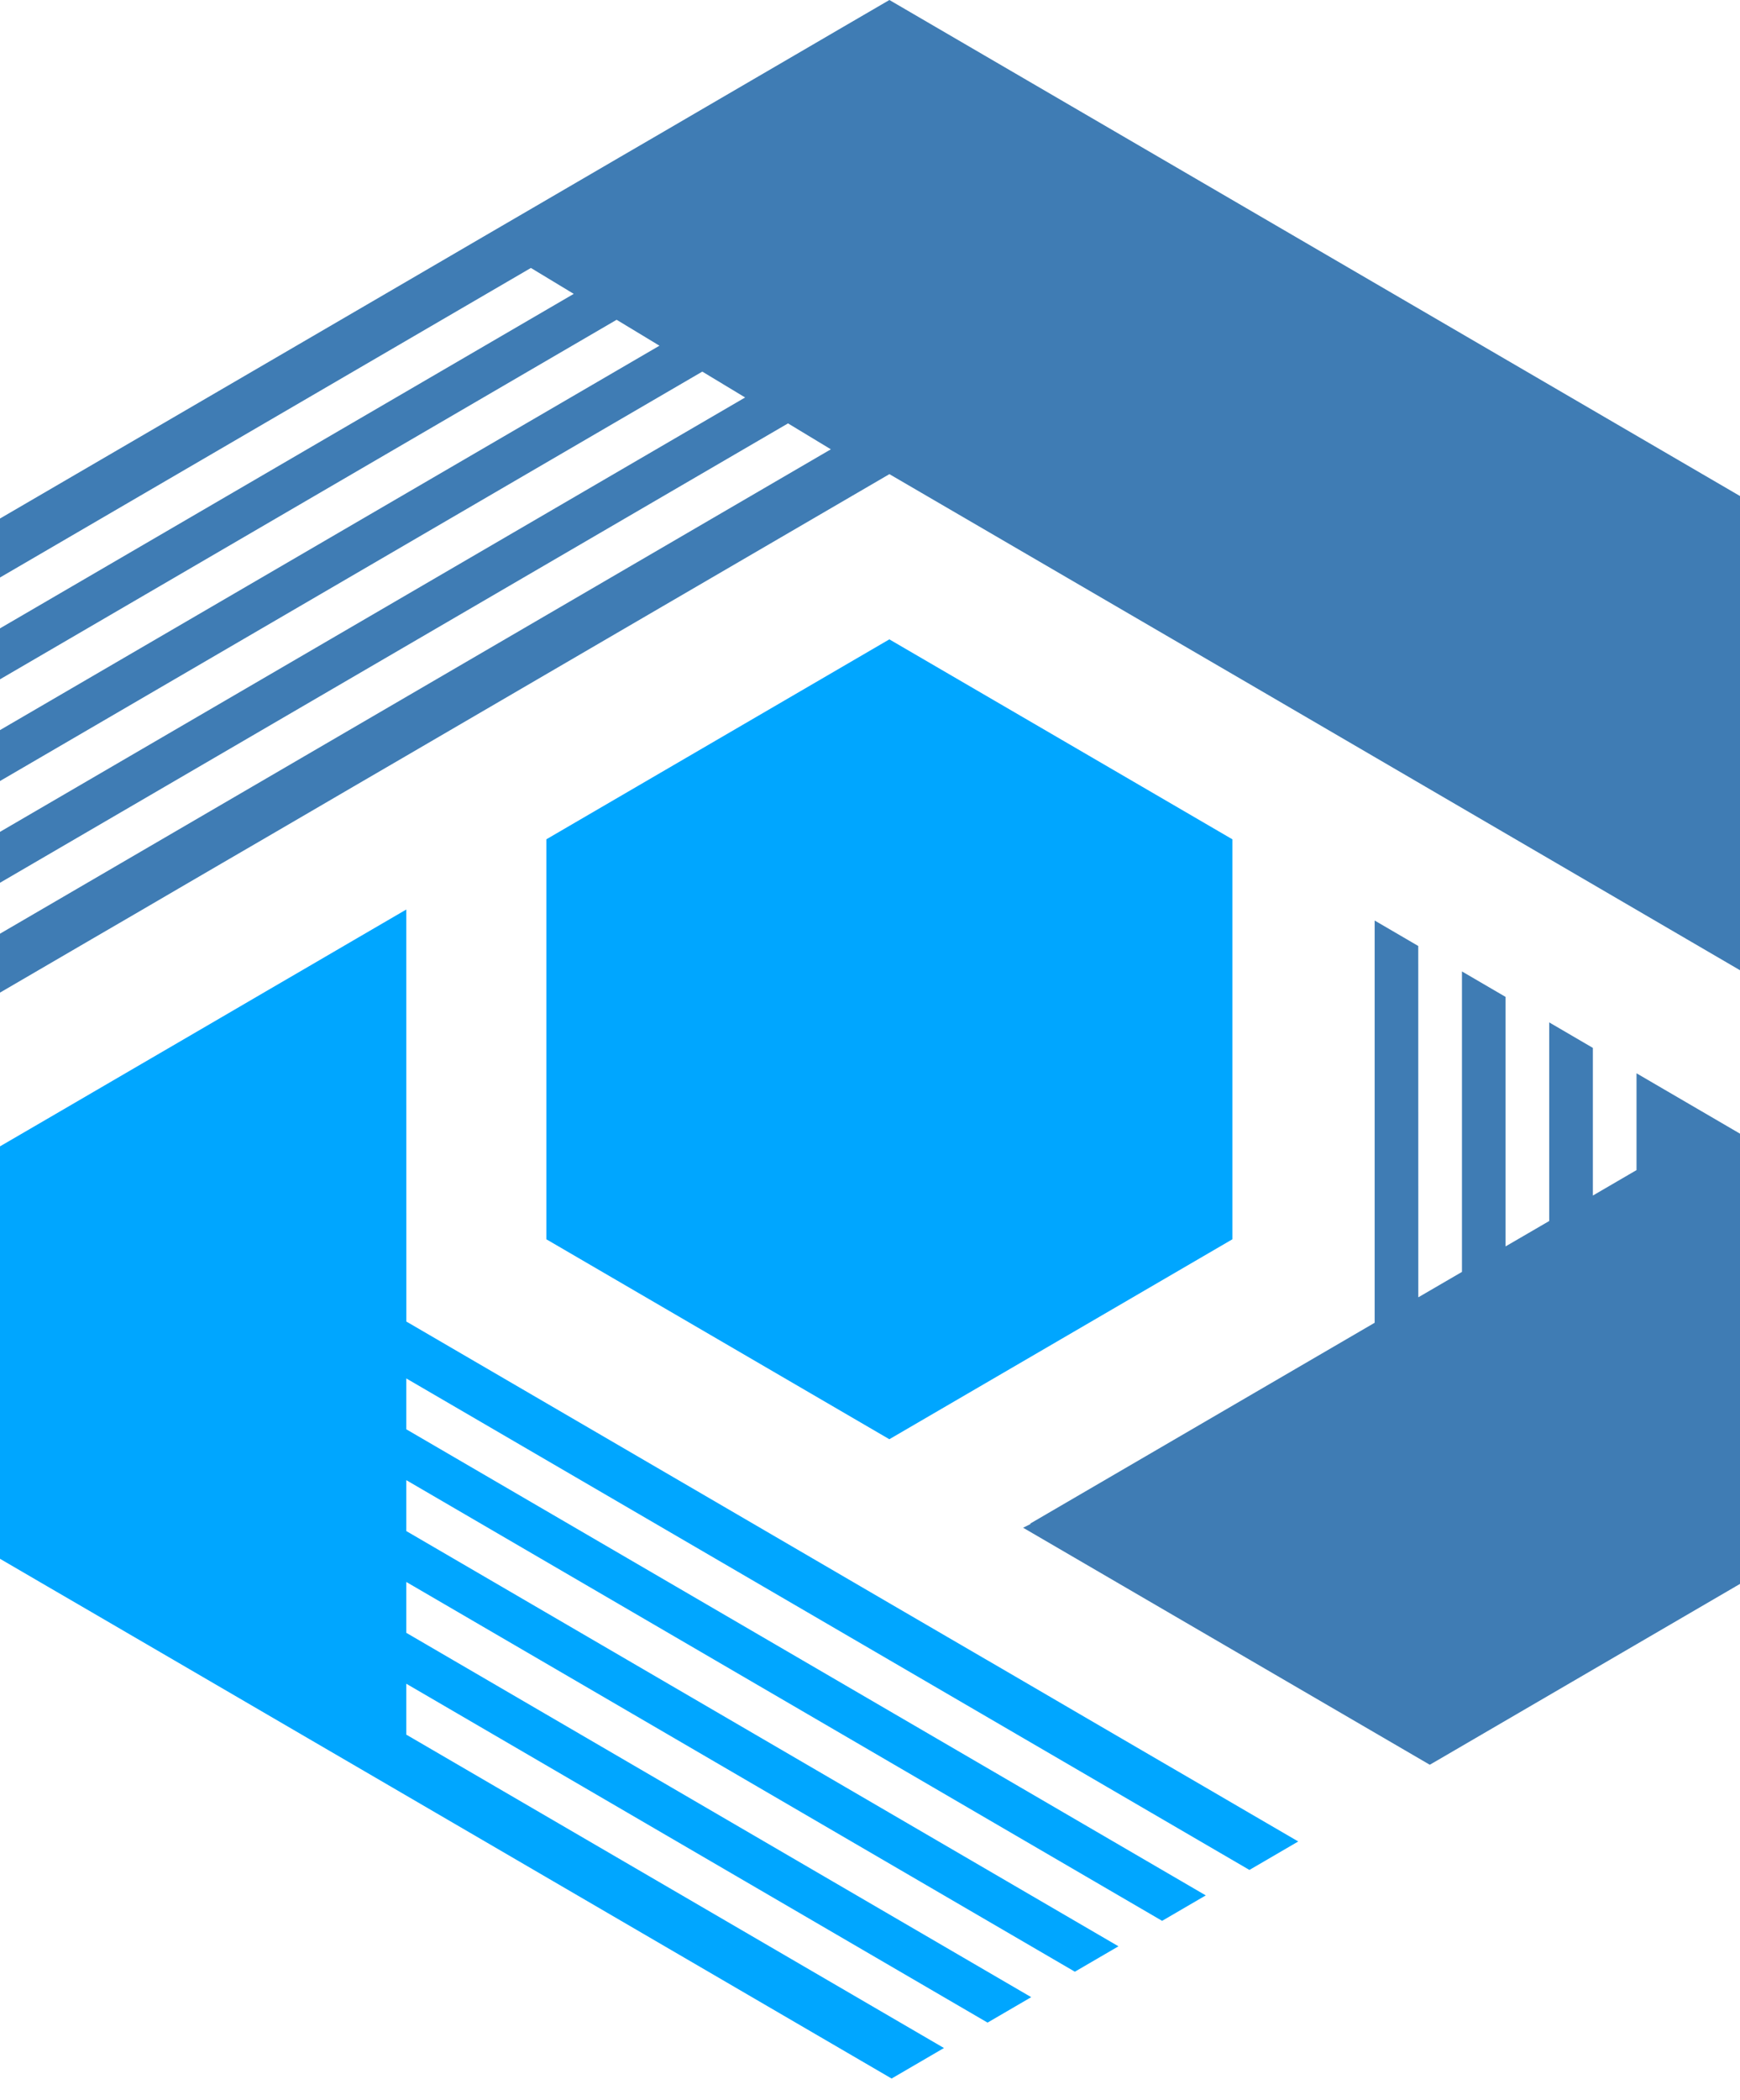
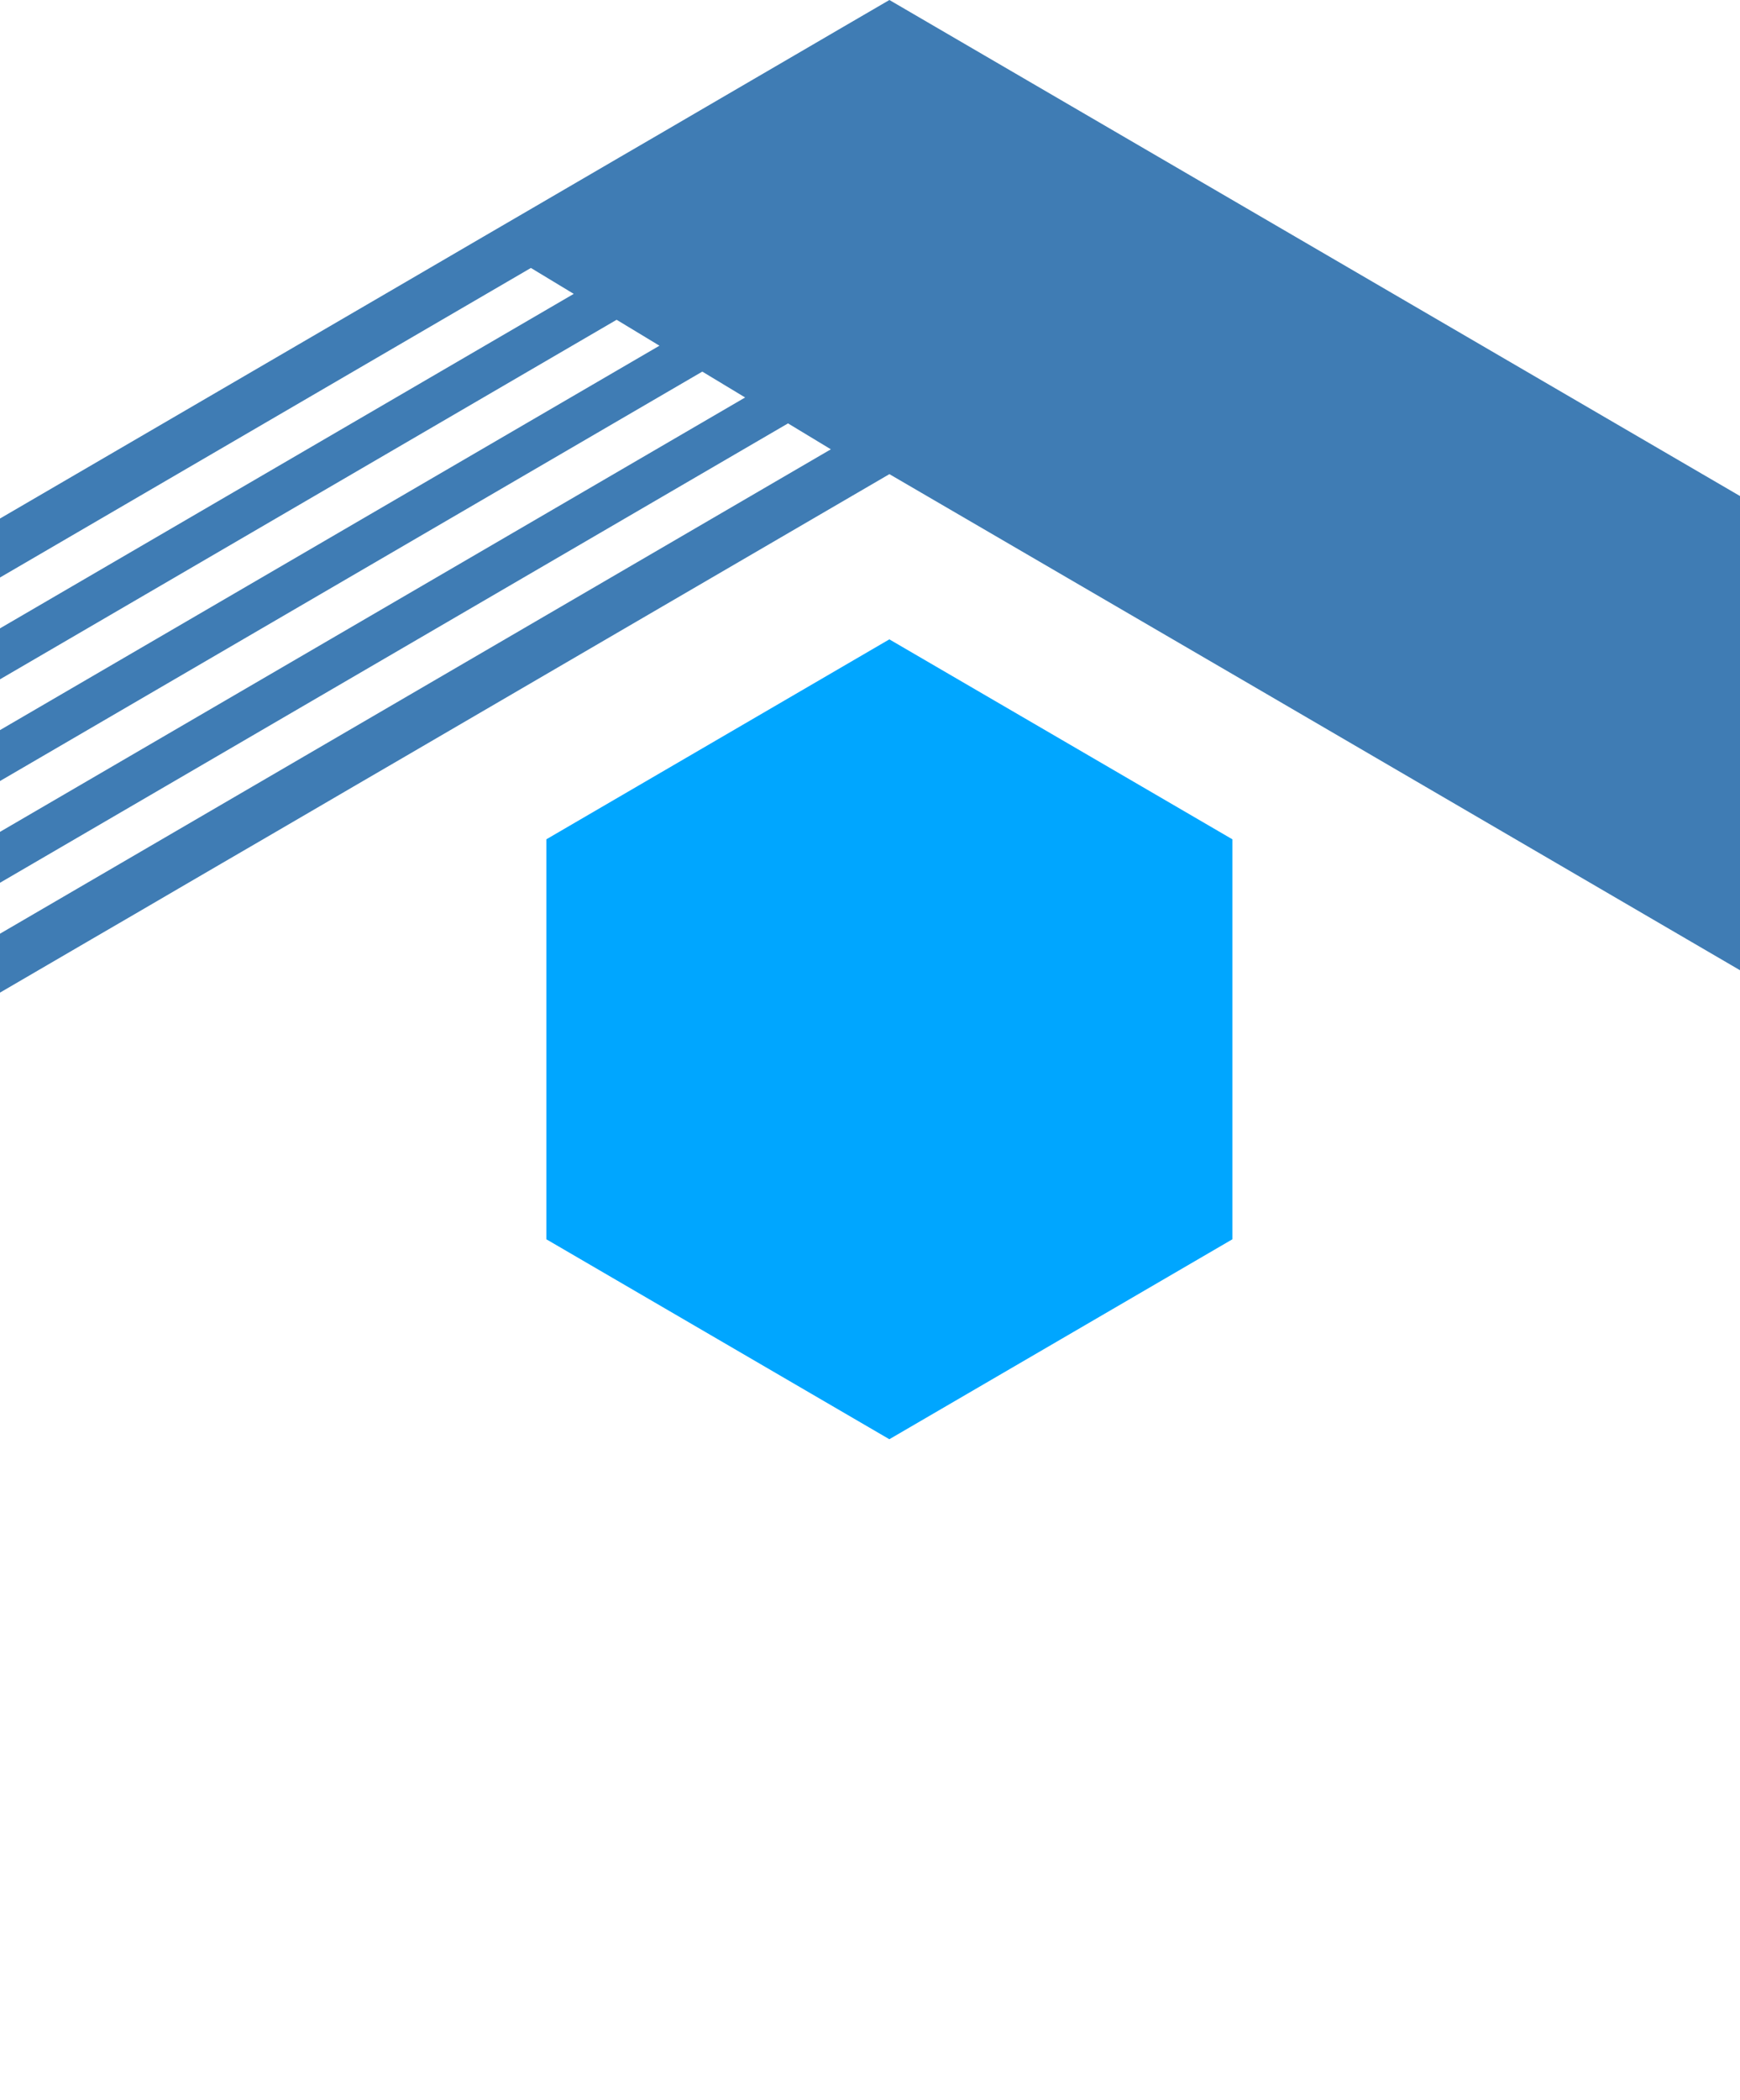
<svg xmlns="http://www.w3.org/2000/svg" width="34" height="41" viewBox="0 0 34 41" fill="none">
-   <path fill-rule="evenodd" clip-rule="evenodd" d="M6.895 34.452L6.043 33.956L5.19 33.459L4.337 32.962L3.484 32.465L2.632 31.969L1.779 31.472L0.926 30.976L-0.006 30.433V22.387L0.926 21.845L1.779 21.348L2.632 20.851L3.484 20.355L4.337 19.858L5.189 19.361L6.043 18.864L6.895 18.367L7.939 17.759L7.94 25.804L14.12 29.404L17.421 31.328L18.433 31.917L19.285 32.413L19.286 32.413L20.139 32.91L20.991 33.407L21.844 33.904L22.697 34.401L23.55 34.897L24.402 35.394L25.368 35.956L24.414 36.512L7.939 26.915V27.908L23.561 37.009L22.708 37.506L7.939 28.901L7.939 29.895L21.855 38.003L21.003 38.499L7.939 30.889V31.882L20.15 38.996L19.297 39.493L7.939 32.876L7.939 33.87L18.445 39.989L17.422 40.585L6.895 34.452Z" fill="#00A6FF" />
-   <path fill-rule="evenodd" clip-rule="evenodd" d="M34.002 22.137L34.005 30.924L28.075 34.379L27.938 34.458L19.992 29.83L20.14 29.756L20.129 29.75L26.861 25.828V17.974L27.713 18.471L27.714 25.331L28.567 24.835V18.968L29.419 19.465V24.337L30.272 23.841V19.963L31.125 20.461V23.344L31.978 22.847V20.957L34.002 22.137Z" fill="#3F7CB4" />
  <path fill-rule="evenodd" clip-rule="evenodd" d="M34.006 18.948C24.656 13.494 23.744 12.965 17.379 9.258L11.842 12.483L7.94 14.757L6.895 15.365L6.043 15.862L5.19 16.359L4.337 16.855L3.484 17.352L2.632 17.849L1.779 18.345L0.926 18.842L-0.006 19.385L-0.005 18.234L16.235 8.773L15.398 8.267L-0.006 17.24V16.246L14.56 7.761L13.723 7.256L-0.005 15.253L-0.006 14.259L12.886 6.75L12.049 6.244L-0.005 13.267V12.272L11.211 5.738L10.374 5.232L-0.005 11.279L-0.006 10.128L7.94 5.499L9.434 4.628L10.415 4.057L11.268 3.56L12.121 3.063L12.974 2.567L13.826 2.07L14.679 1.573L15.532 1.076L16.384 0.579L17.379 0L34.006 9.689V18.948Z" fill="#3F7CB4" />
  <path fill-rule="evenodd" clip-rule="evenodd" d="M17.378 12.484L20.73 14.436L24.081 16.388V20.293V24.198L20.73 26.15L17.378 28.102L14.027 26.15L10.676 24.198V20.293V16.388L14.027 14.436L17.378 12.484Z" fill="#00A6FF" />
</svg>